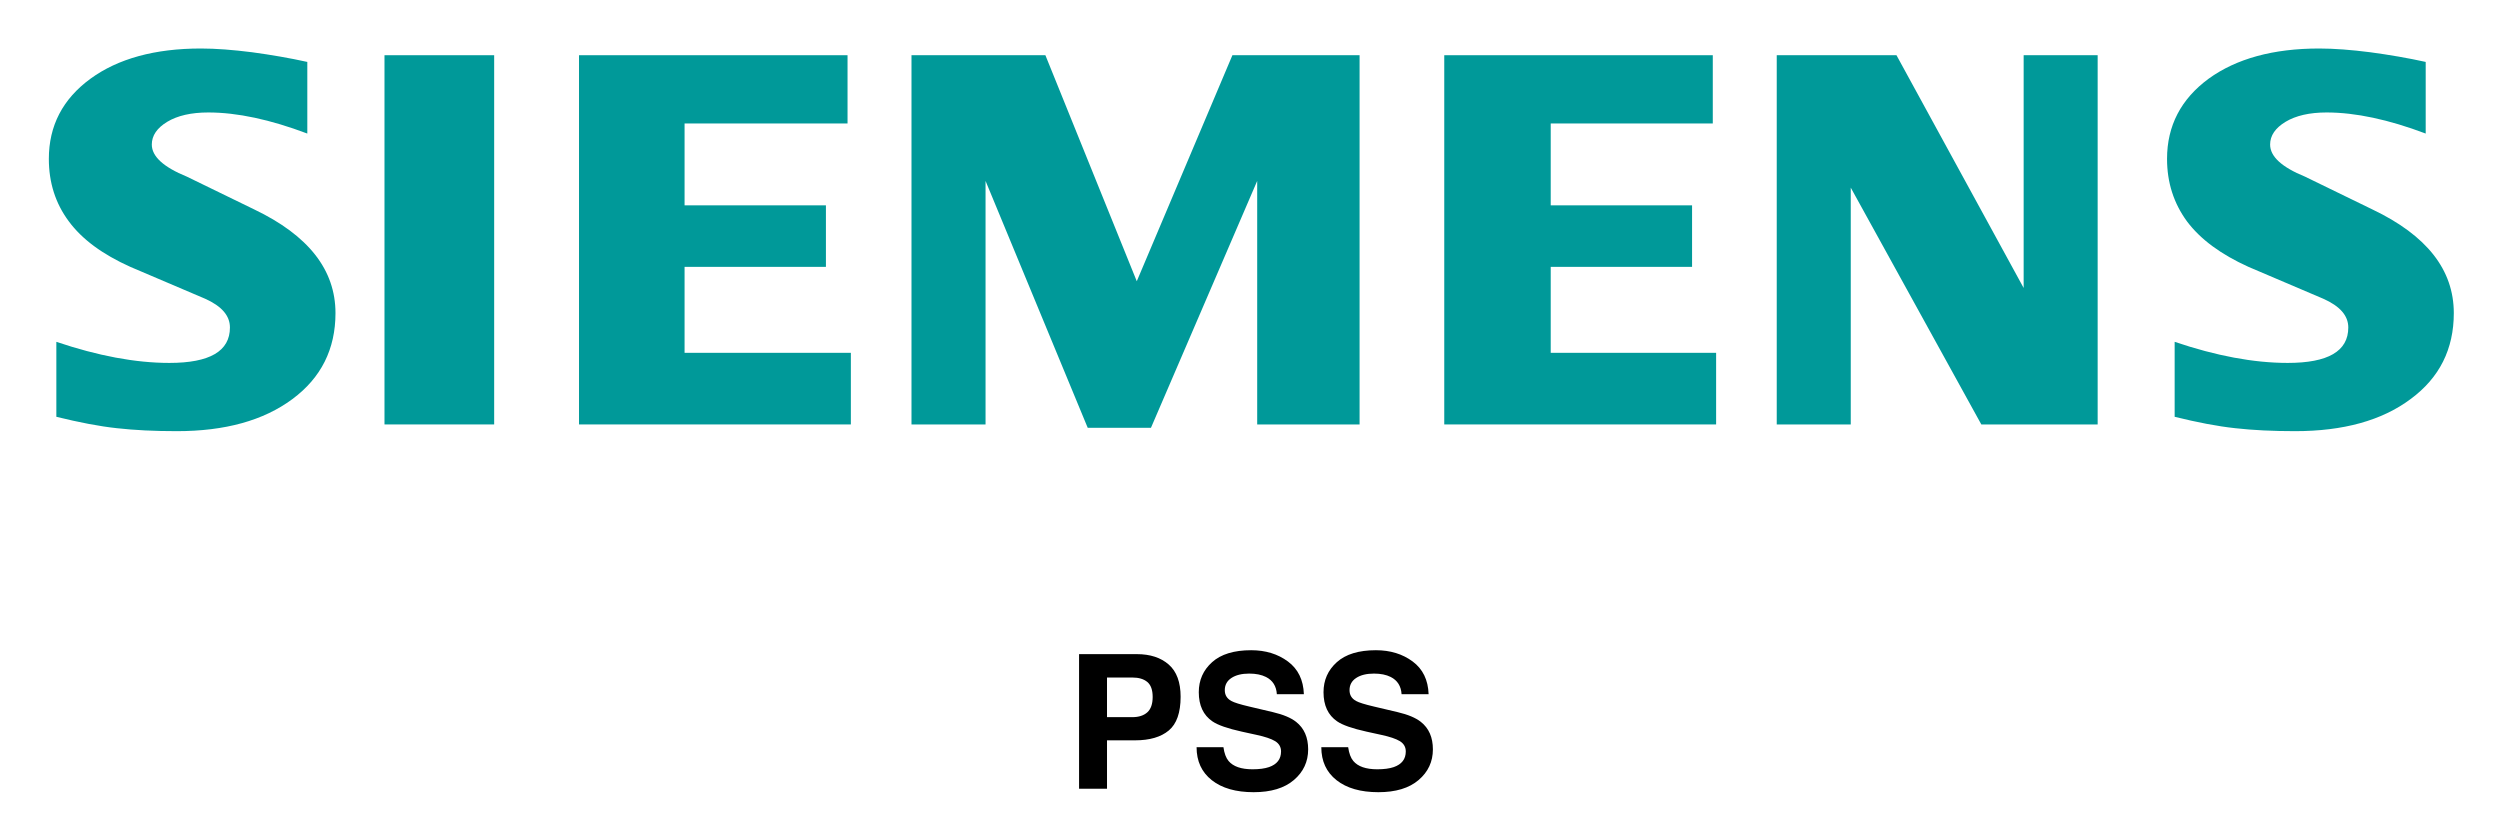
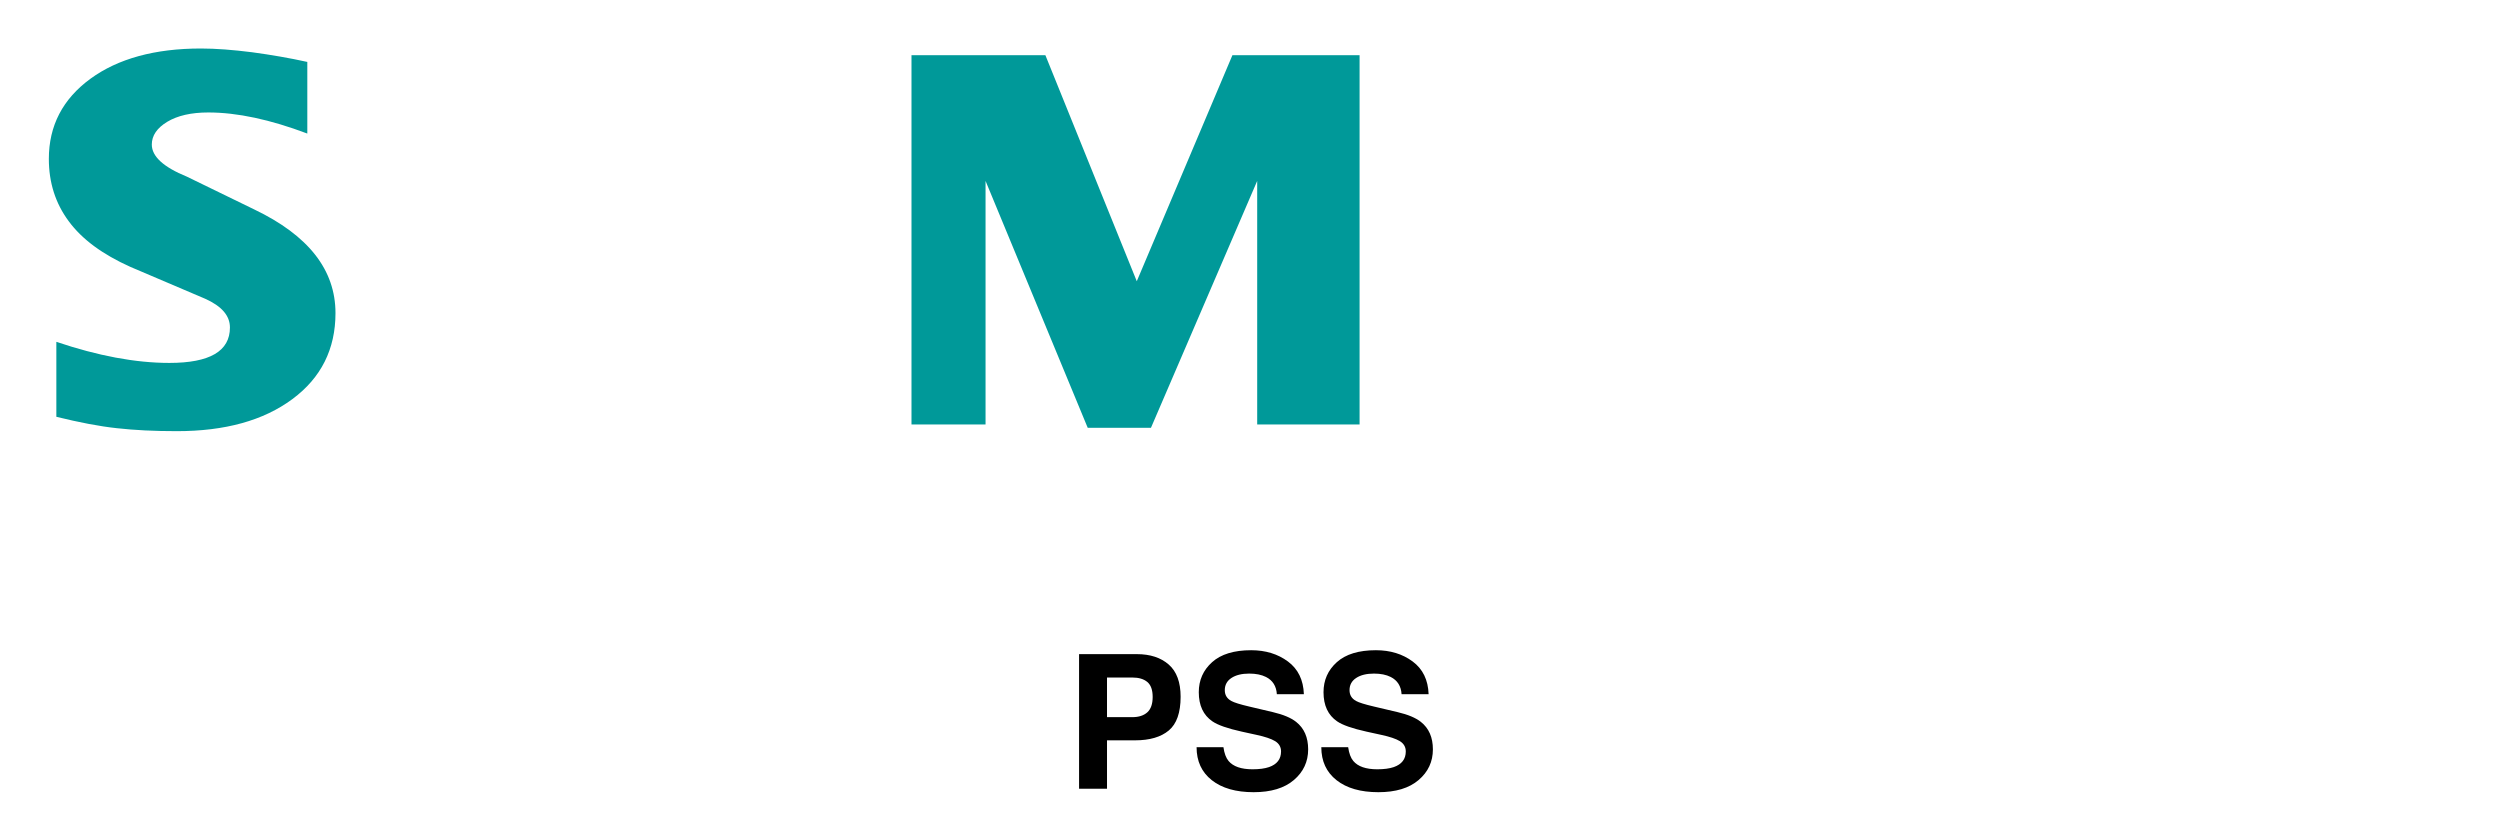
<svg xmlns="http://www.w3.org/2000/svg" role="img" viewBox="-12.67 103.83 320.84 107.59">
  <title>PSS logo</title>
  <g>
    <g>
      <g>
-         <path fill="#099" d="M207.097,1019.501v6.375 c-3.303-1.247-6.243-1.877-8.816-1.877c-1.524,0-2.738,0.282-3.651,0.828 c-0.913,0.55-1.379,1.227-1.379,2.027c0,1.063,1.03,2.009,3.105,2.856l5.993,2.917 c4.846,2.309,7.25,5.377,7.25,9.23c0,3.203-1.275,5.758-3.848,7.65 c-2.555,1.91-5.994,2.855-10.275,2.855c-1.976,0-3.749-0.085-5.325-0.263 c-1.576-0.169-3.387-0.517-5.396-1.016v-6.671c3.684,1.247,7.038,1.877,10.058,1.877 c3.603,0,5.396-1.045,5.396-3.153c0-1.049-0.734-1.896-2.225-2.559l-6.657-2.837 c-2.456-1.11-4.281-2.456-5.476-4.051c-1.176-1.608-1.773-3.453-1.773-5.56 c0-2.949,1.242-5.325,3.697-7.132c2.475-1.792,5.758-2.691,9.842-2.691 c1.326,0,2.855,0.117,4.549,0.334C203.875,1018.871,205.517,1019.153,207.097,1019.501L207.097,1019.501z" transform="translate(0 -1358.343) scale(1.442)" />
-       </g>
+         </g>
      <g>
        <path fill="#099" d="M18.564,1019.501v6.375 c-3.303-1.247-6.238-1.877-8.811-1.877c-1.529,0-2.738,0.282-3.651,0.828 c-0.913,0.55-1.378,1.227-1.378,2.027c0,1.063,1.044,2.009,3.119,2.856l5.993,2.917 c4.826,2.309,7.235,5.377,7.235,9.23c0,3.203-1.28,5.758-3.834,7.65 c-2.573,1.91-5.993,2.855-10.288,2.855c-1.976,0-3.754-0.085-5.33-0.263 c-1.576-0.169-3.369-0.517-5.391-1.016v-6.671c3.697,1.247,7.052,1.877,10.053,1.877 c3.604,0,5.396-1.045,5.396-3.153c0-1.049-0.729-1.896-2.206-2.559l-6.657-2.837 c-2.474-1.11-4.3-2.456-5.476-4.051c-1.195-1.608-1.778-3.453-1.778-5.56 c0-2.949,1.233-5.325,3.702-7.132c2.456-1.792,5.744-2.691,9.828-2.691 c1.341,0,2.851,0.118,4.563,0.334C15.346,1018.871,16.988,1019.153,18.564,1019.501z" transform="translate(0 -1358.343) scale(1.442)" />
      </g>
      <g>
-         <path fill="#099" d="M35.194 1018.904L35.194 1051.764 25.433 1051.764 25.433 1018.904z" transform="translate(0 -1358.343) scale(1.442)" />
-       </g>
+         </g>
      <g>
-         <path fill="#099" d="M66.939 1051.764L42.745 1051.764 42.745 1018.904 66.643 1018.904 66.643 1024.978 52.139 1024.978 52.139 1032.265 64.719 1032.265 64.719 1037.74 52.139 1037.74 52.139 1045.39 66.939 1045.39z" transform="translate(0 -1358.343) scale(1.442)" />
-       </g>
+         </g>
      <g>
        <path fill="#099" d="M72.335 1051.764L72.335 1018.904 84.252 1018.904 92.385 1039.02 100.896 1018.904 112.214 1018.904 112.214 1051.764 103.102 1051.764 103.102 1030.091 93.646 1052.066 88.02 1052.066 78.926 1030.091 78.926 1051.764z" transform="translate(0 -1358.343) scale(1.442)" />
      </g>
      <g>
-         <path fill="#099" d="M143.946 1051.764L119.751 1051.764 119.751 1018.904 143.649 1018.904 143.649 1024.978 129.225 1024.978 129.225 1032.265 141.805 1032.265 141.805 1037.74 129.225 1037.74 129.225 1045.39 143.946 1045.39z" transform="translate(0 -1358.343) scale(1.442)" />
-       </g>
+         </g>
      <g>
-         <path fill="#099" d="M177.902 1051.764L167.548 1051.764 155.928 1030.689 155.928 1051.764 149.341 1051.764 149.341 1018.904 159.997 1018.904 171.316 1039.618 171.316 1018.904 177.902 1018.904z" transform="translate(0 -1358.343) scale(1.442)" />
-       </g>
+         </g>
    </g>
  </g>
  <g>
    <path d="M137.328 197.576c-1.011.844-2.455 1.266-4.332 1.266h-3.597v6.211h-3.586v-17.273h7.417c1.71 0 3.073.445 4.09 1.336s1.525 2.27 1.525 4.137C138.844 195.291 138.338 196.733 137.328 197.576zM134.573 191.354c-.457-.383-1.098-.574-1.921-.574h-3.253v5.086h3.253c.823 0 1.464-.207 1.921-.621s.686-1.07.686-1.969S135.03 191.737 134.573 191.354zM144.34 199.721c.112.789.331 1.379.658 1.77.598.711 1.623 1.066 3.075 1.066.869 0 1.575-.094 2.118-.281 1.029-.359 1.543-1.027 1.543-2.004 0-.57-.252-1.012-.756-1.324-.504-.305-1.304-.574-2.398-.809l-1.87-.41c-1.838-.406-3.101-.848-3.788-1.324-1.164-.797-1.746-2.043-1.746-3.738 0-1.547.569-2.832 1.708-3.855 1.139-1.023 2.812-1.535 5.019-1.535 1.842 0 3.414.482 4.715 1.447 1.301.965 1.983 2.365 2.046 4.201h-3.469c-.064-1.039-.529-1.777-1.394-2.215-.577-.289-1.293-.434-2.15-.434-.953 0-1.714.188-2.283.562s-.853.898-.853 1.57c0 .617.28 1.078.841 1.383.36.203 1.125.441 2.295.715l3.031.715c1.329.312 2.325.73 2.988 1.254 1.03.812 1.544 1.988 1.544 3.527 0 1.578-.61 2.889-1.83 3.932-1.22 1.043-2.943 1.564-5.17 1.564-2.274 0-4.062-.514-5.366-1.541-1.303-1.027-1.954-2.439-1.954-4.236H144.34zM160.348 199.721c.112.789.331 1.379.658 1.77.598.711 1.623 1.066 3.075 1.066.869 0 1.575-.094 2.118-.281 1.029-.359 1.543-1.027 1.543-2.004 0-.57-.252-1.012-.756-1.324-.504-.305-1.304-.574-2.398-.809l-1.87-.41c-1.838-.406-3.101-.848-3.788-1.324-1.164-.797-1.746-2.043-1.746-3.738 0-1.547.569-2.832 1.708-3.855 1.139-1.023 2.812-1.535 5.019-1.535 1.842 0 3.414.482 4.715 1.447 1.301.965 1.983 2.365 2.046 4.201h-3.469c-.064-1.039-.529-1.777-1.394-2.215-.577-.289-1.293-.434-2.15-.434-.953 0-1.714.188-2.283.562s-.853.898-.853 1.57c0 .617.28 1.078.841 1.383.36.203 1.125.441 2.295.715l3.031.715c1.329.312 2.325.73 2.988 1.254 1.03.812 1.544 1.988 1.544 3.527 0 1.578-.61 2.889-1.83 3.932-1.22 1.043-2.943 1.564-5.17 1.564-2.274 0-4.062-.514-5.366-1.541-1.303-1.027-1.954-2.439-1.954-4.236H160.348z" />
  </g>
</svg>